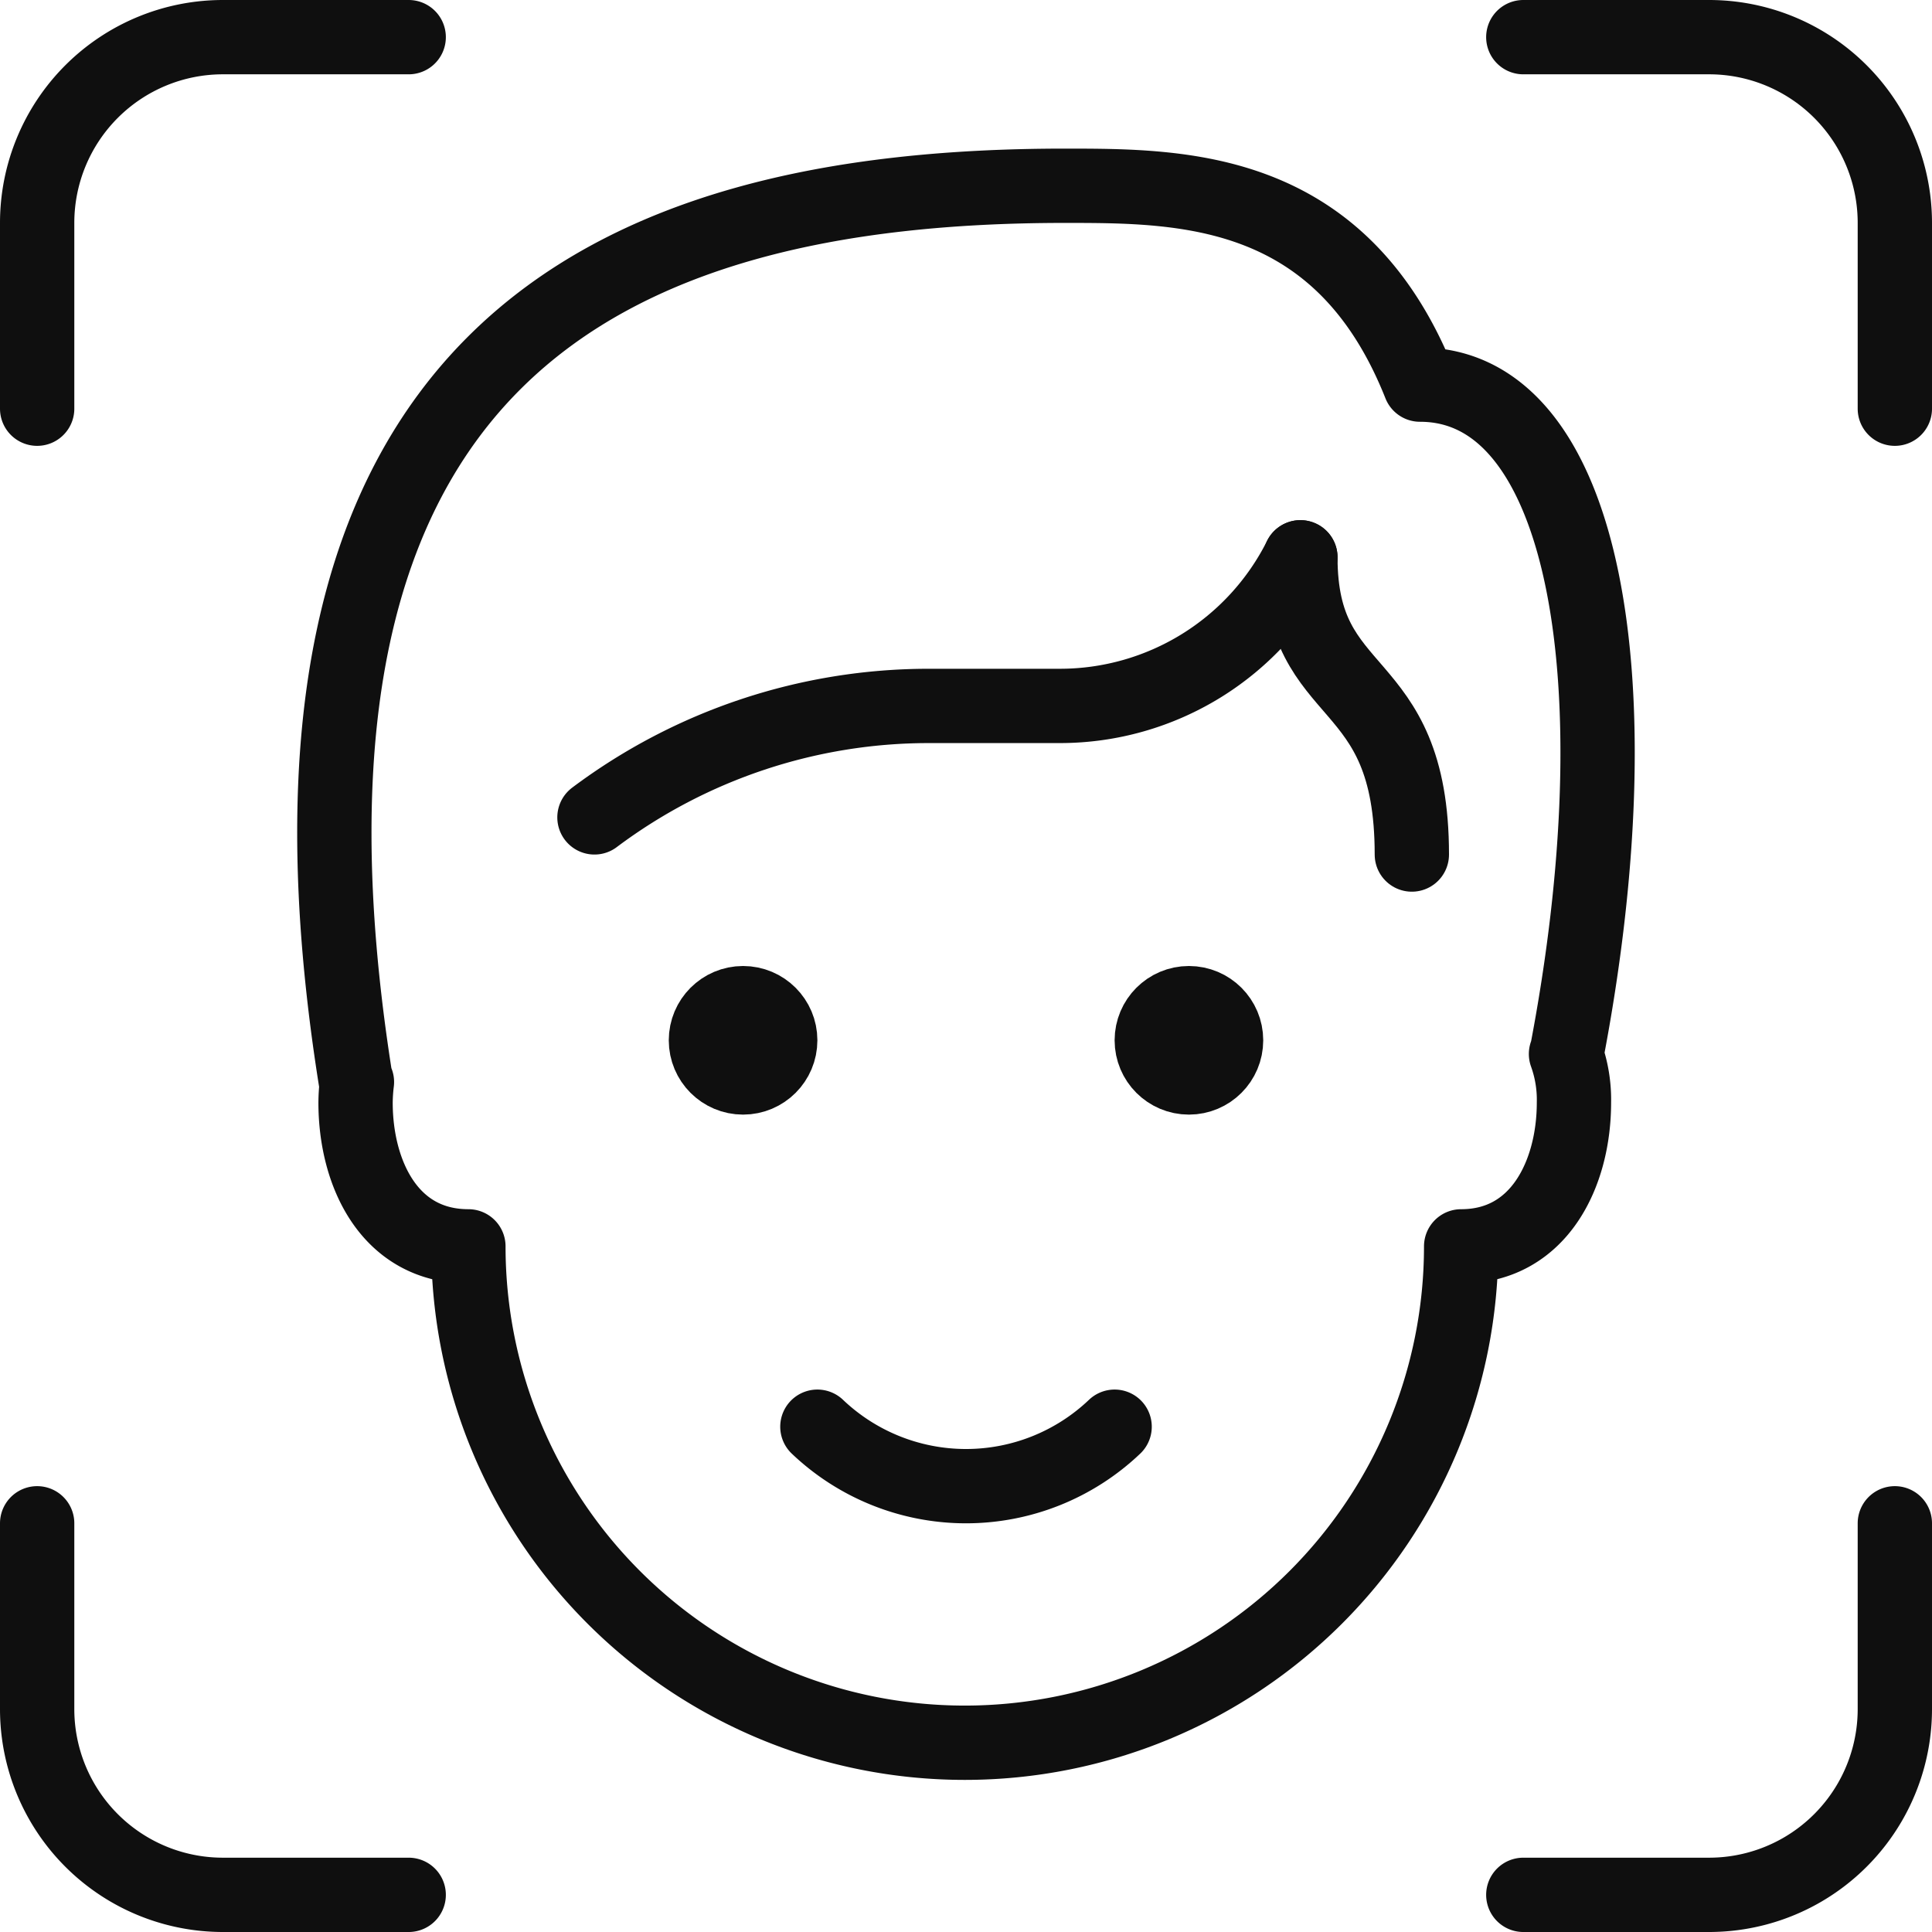
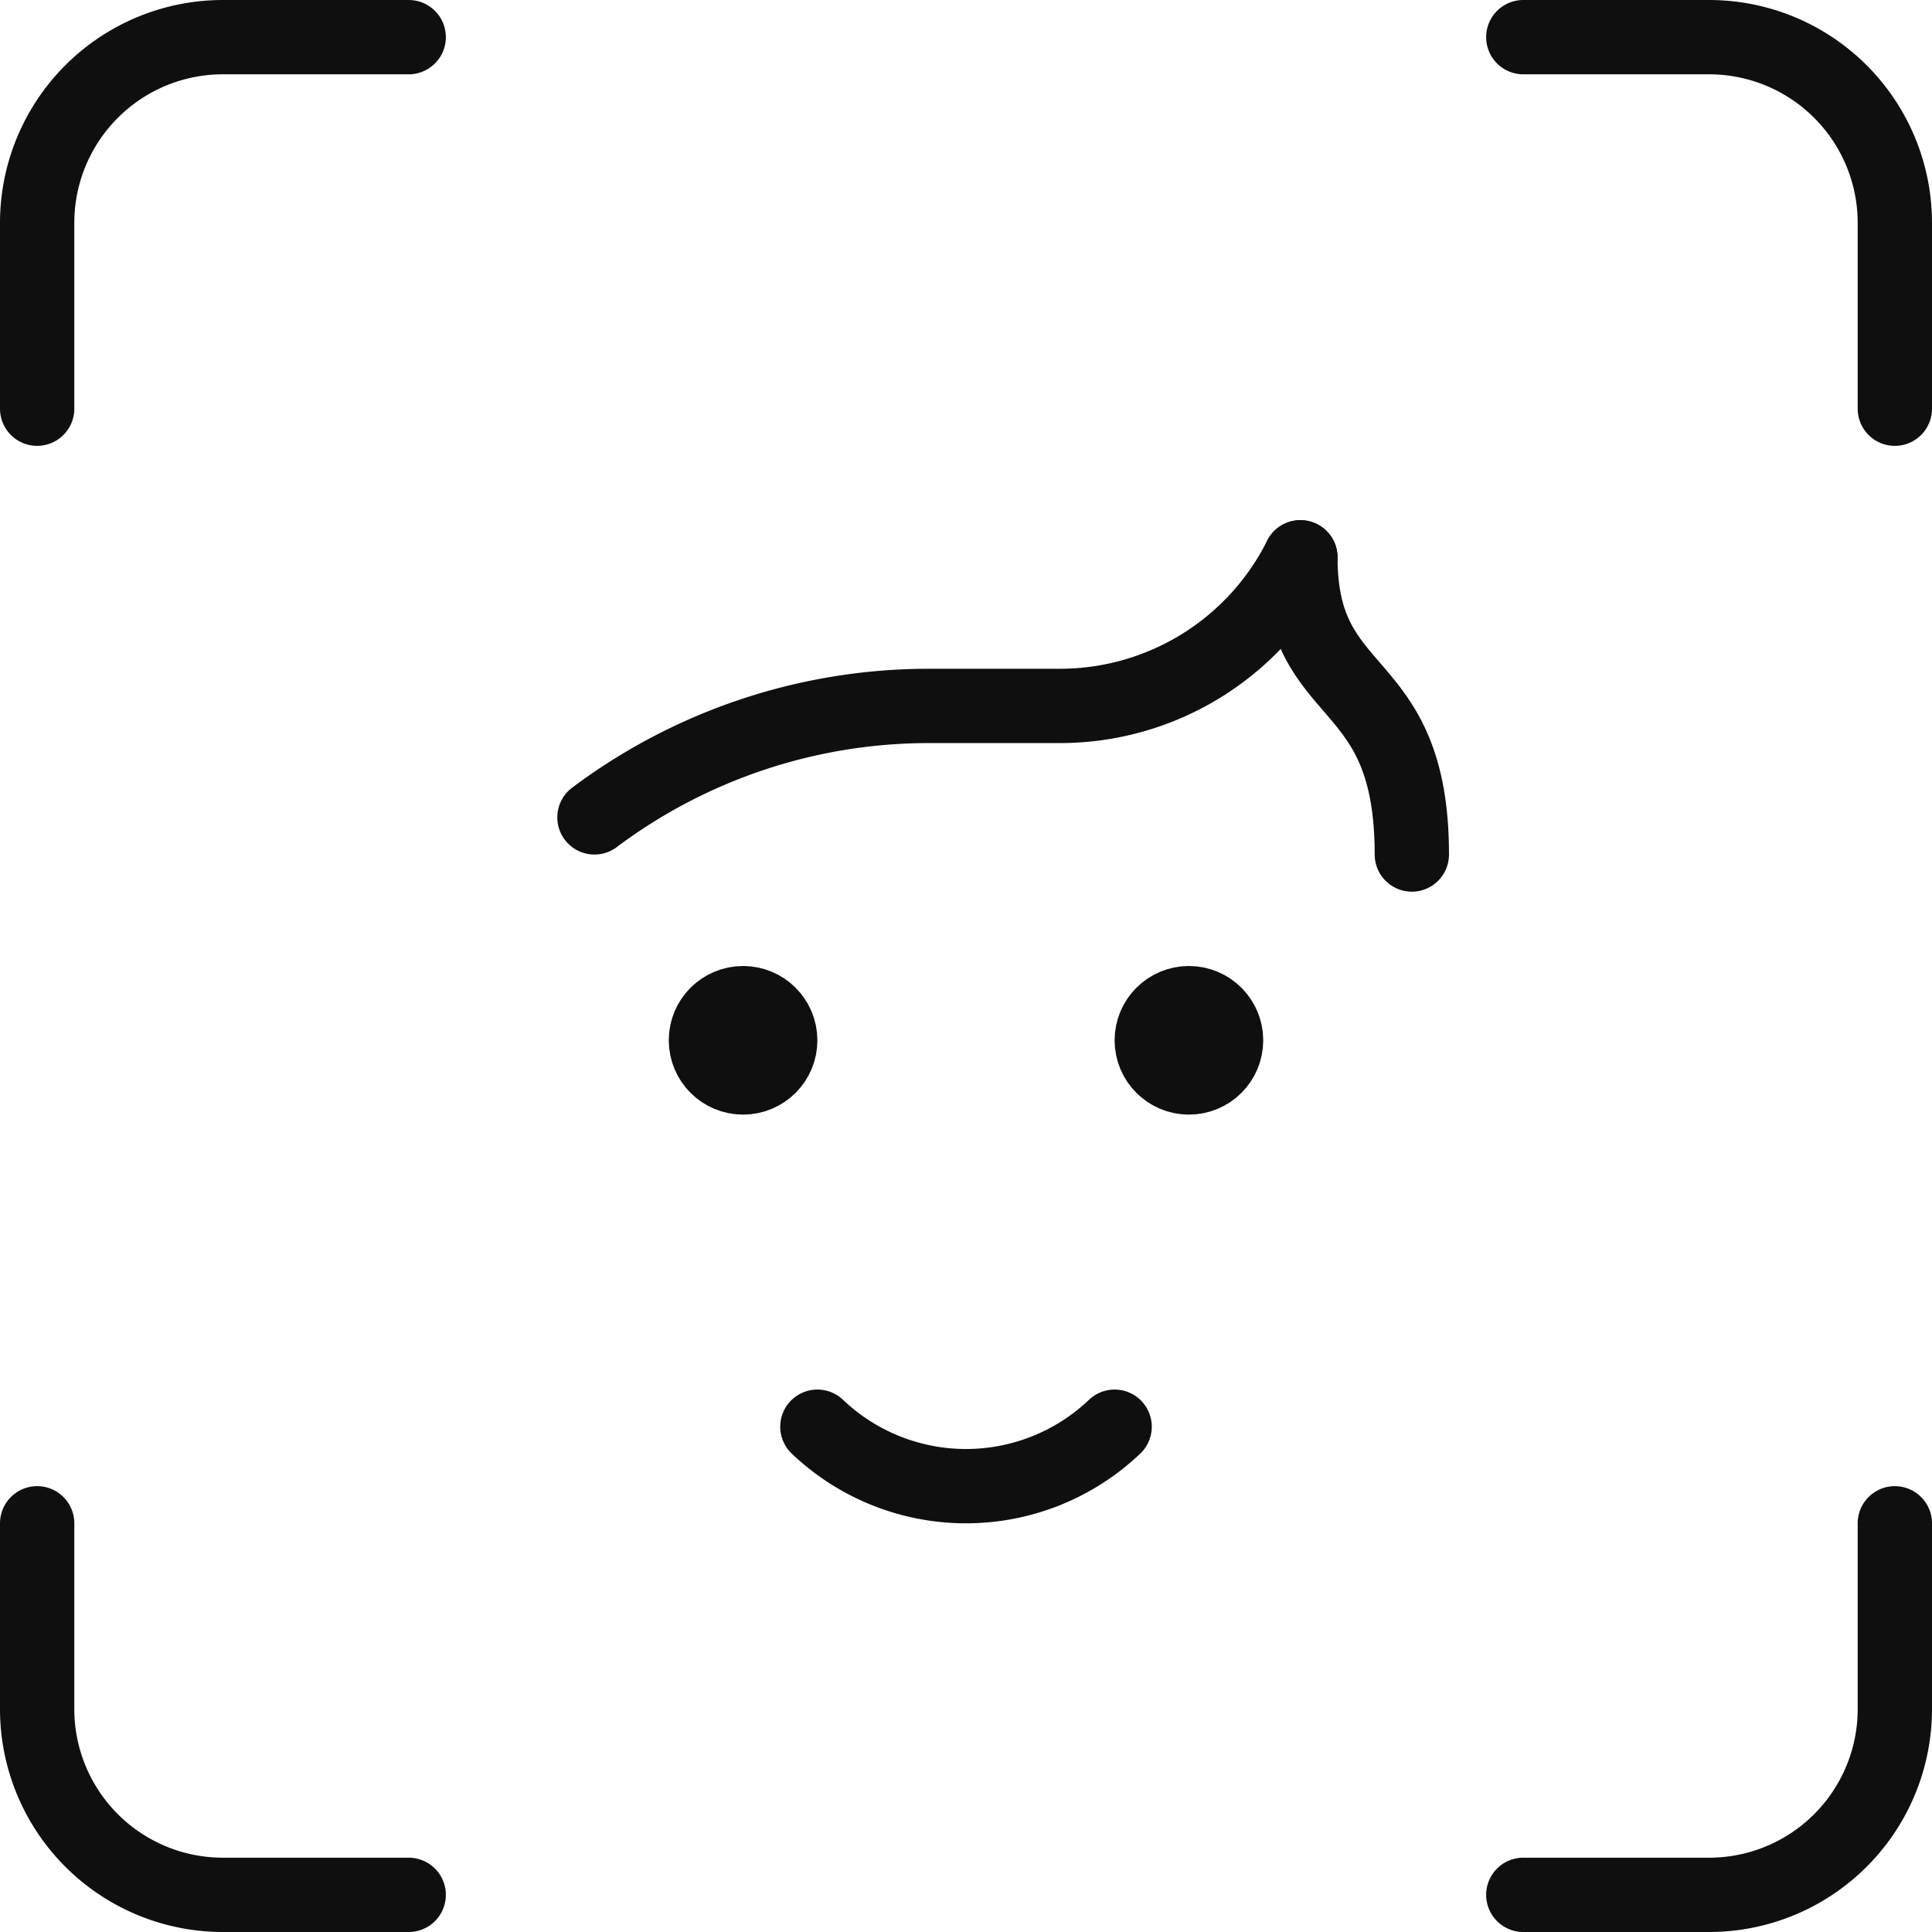
<svg xmlns="http://www.w3.org/2000/svg" id="Group_309" data-name="Group 309" width="52" height="52" viewBox="0 0 52 52">
  <defs>
    <clipPath id="clip-path">
      <rect id="Rectangle_660" data-name="Rectangle 660" width="52" height="52" fill="none" stroke="#0f0f0f" stroke-width="1" />
    </clipPath>
  </defs>
  <g id="Group_308" data-name="Group 308" clip-path="url(#clip-path)">
    <path id="Path_11558" data-name="Path 11558" d="M1,41v5a5,5,0,0,0,5,5h5" fill="none" stroke="#0f0f0f" stroke-linecap="round" stroke-linejoin="round" stroke-width="2" />
    <path id="Path_11559" data-name="Path 11559" d="M51,11V6a5,5,0,0,0-5-5H41" fill="none" stroke="#0f0f0f" stroke-linecap="round" stroke-linejoin="round" stroke-width="2" />
    <path id="Path_11560" data-name="Path 11560" d="M51,41v5a5,5,0,0,1-5,5H41" fill="none" stroke="#0f0f0f" stroke-linecap="round" stroke-linejoin="round" stroke-width="2" />
    <path id="Path_11561" data-name="Path 11561" d="M1,11V6A5,5,0,0,1,6,1h5" fill="none" stroke="#0f0f0f" stroke-linecap="round" stroke-linejoin="round" stroke-width="2" />
-     <path id="Path_11562" data-name="Path 11562" d="M42.163,28.367c1.905-9.933.542-18.015-3.944-18.015C36.094,5,31.844,5,28.657,5c-12.3,0-22.2,4.587-19.076,24.124h.026a4.764,4.764,0,0,0-.037.553c0,1.909.915,3.869,3.037,3.869a13.36,13.36,0,1,0,26.72,0c2.1,0,3.036-1.96,3.036-3.869a3.632,3.632,0,0,0-.214-1.309Z" fill="none" stroke="#0f0f0f" stroke-linejoin="round" stroke-width="2" />
    <path id="Path_11563" data-name="Path 11563" d="M30,38.4a5.8,5.8,0,0,1-8,0" fill="none" stroke="#0f0f0f" stroke-linecap="round" stroke-linejoin="round" stroke-width="2" />
    <circle id="Ellipse_90" data-name="Ellipse 90" cx="1" cy="1" r="1" transform="translate(19 27)" fill="none" stroke="#0f0f0f" stroke-linecap="round" stroke-linejoin="round" stroke-width="2" />
    <circle id="Ellipse_91" data-name="Ellipse 91" cx="1" cy="1" r="1" transform="translate(31 27)" fill="none" stroke="#0f0f0f" stroke-linecap="round" stroke-linejoin="round" stroke-width="2" />
    <path id="Path_11564" data-name="Path 11564" d="M35,15h0c0,4,3,3,3,8" fill="none" stroke="#0f0f0f" stroke-linecap="round" stroke-linejoin="round" stroke-width="2" />
    <path id="Path_11565" data-name="Path 11565" d="M16,22h0a15,15,0,0,1,9-3h3.528A7.237,7.237,0,0,0,35,15" fill="none" stroke="#0f0f0f" stroke-linecap="round" stroke-linejoin="round" stroke-width="2" />
  </g>
</svg>